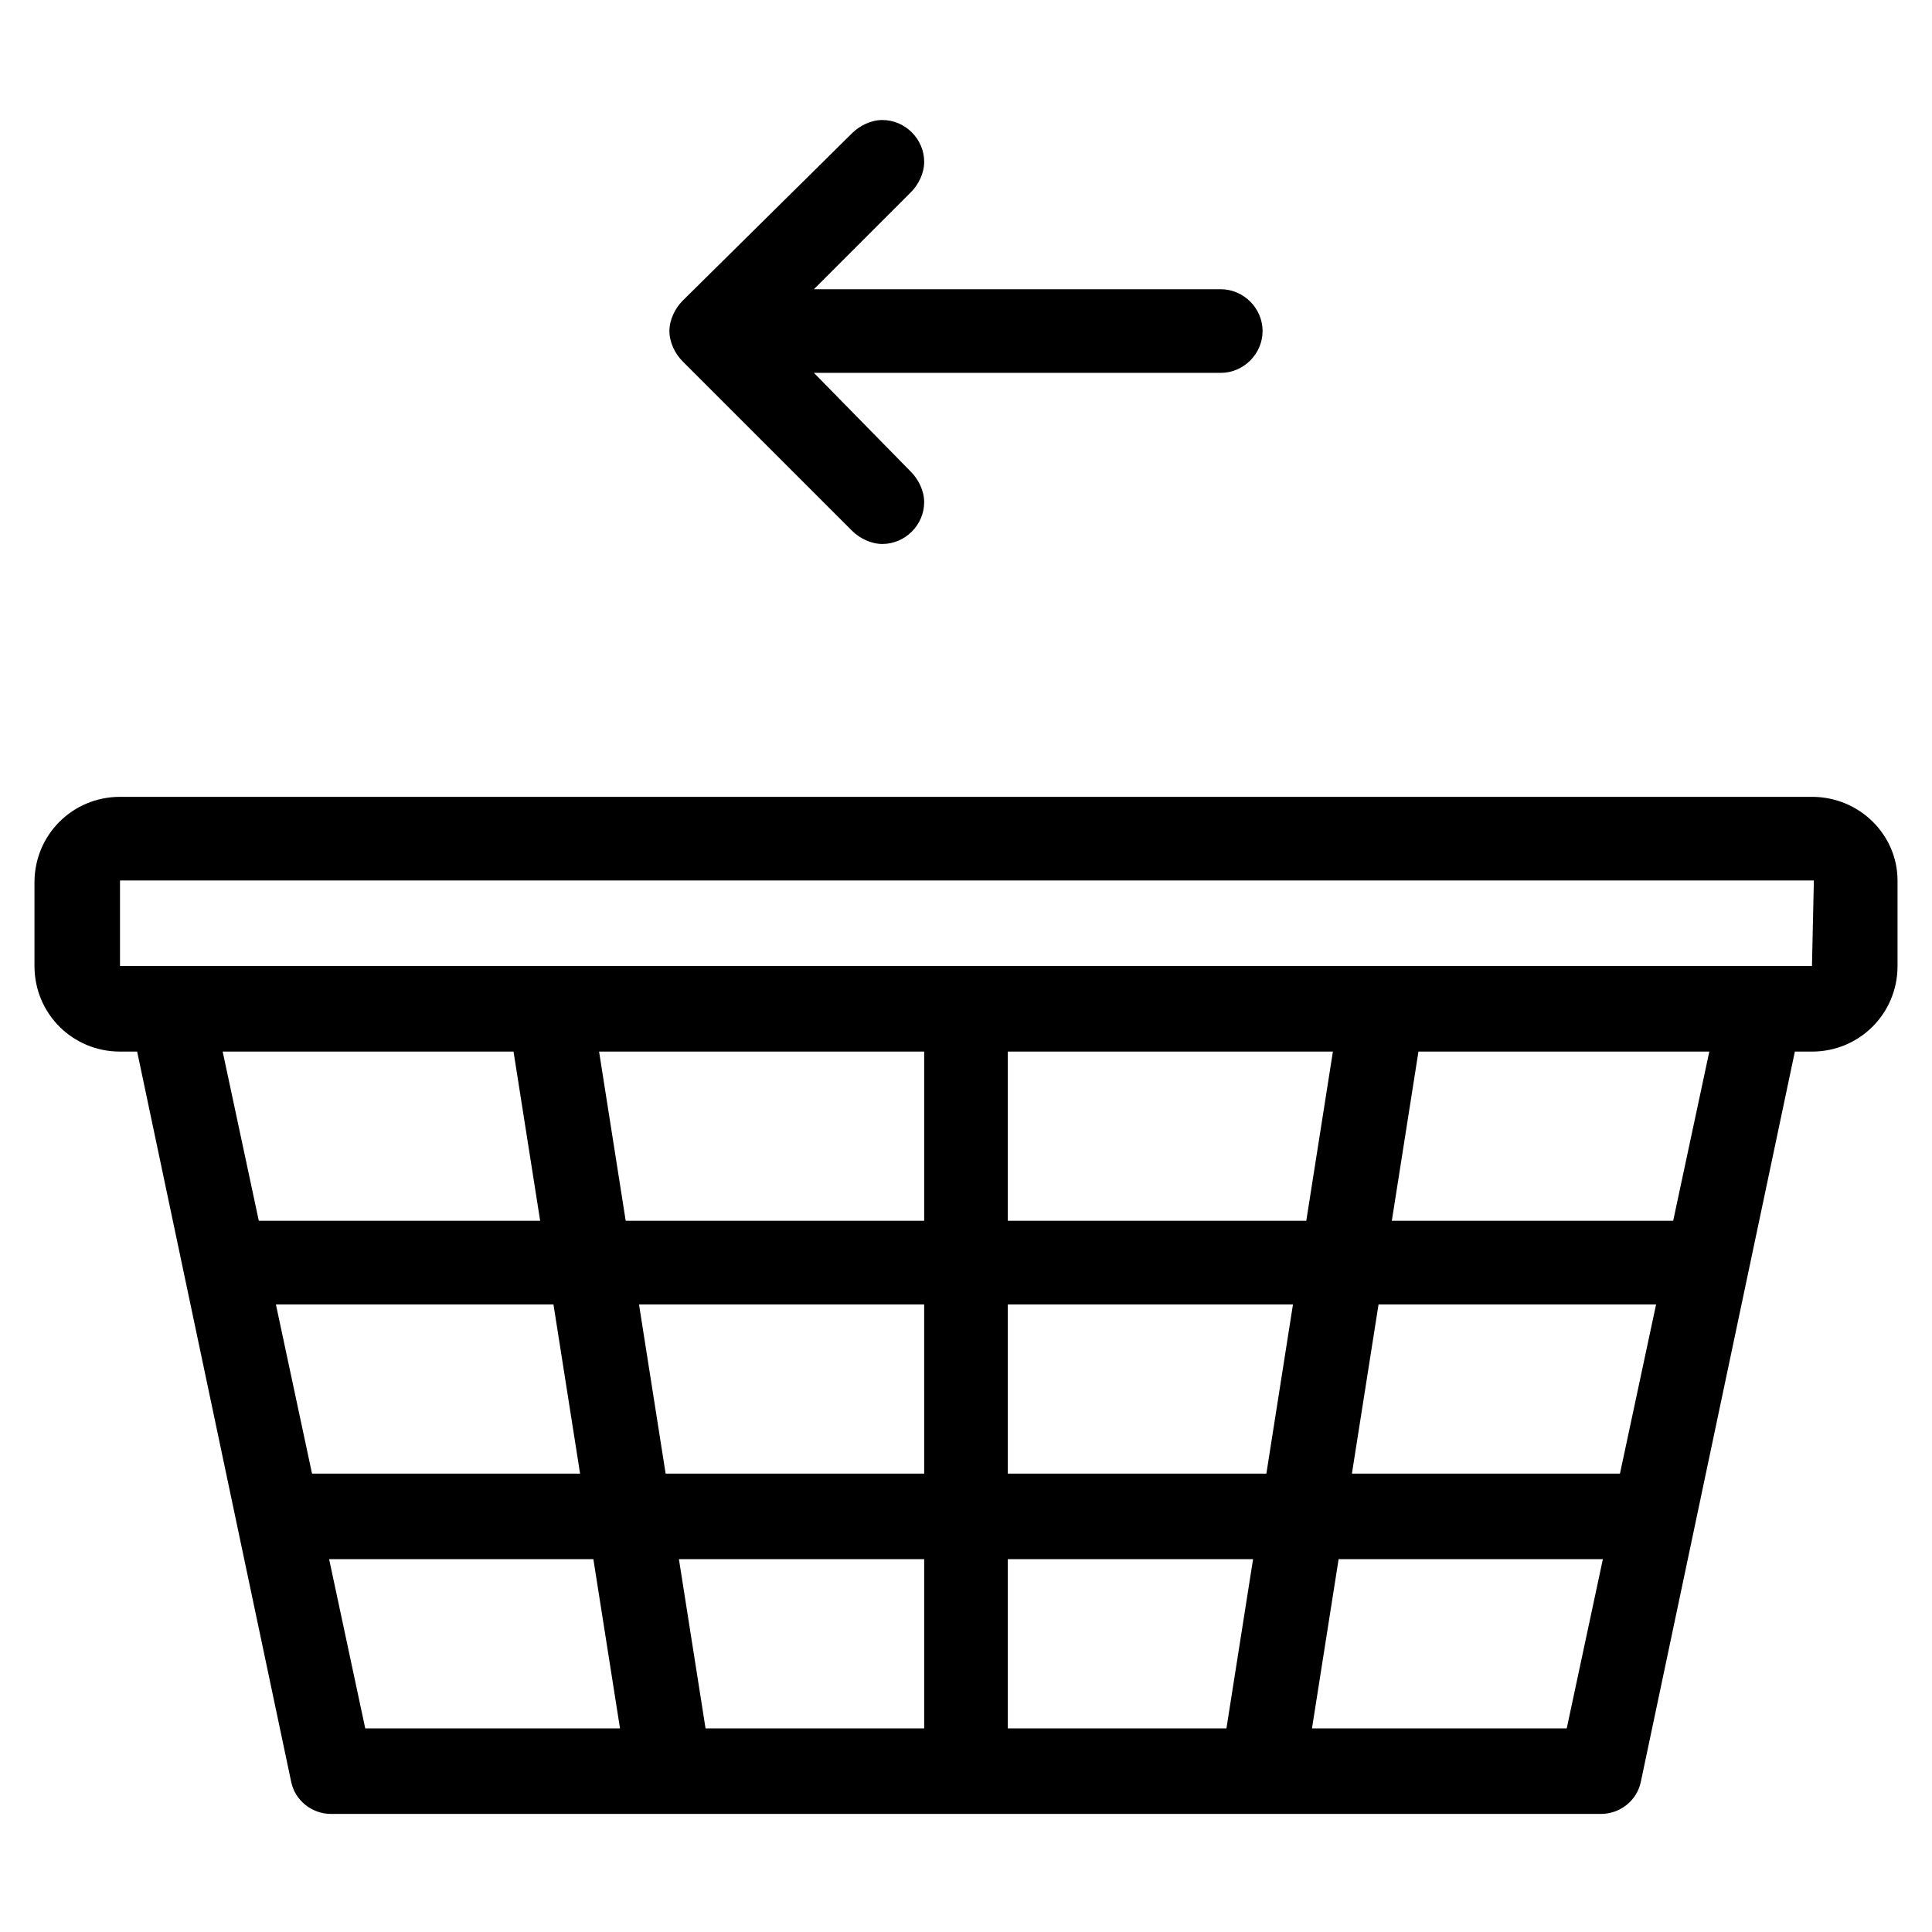
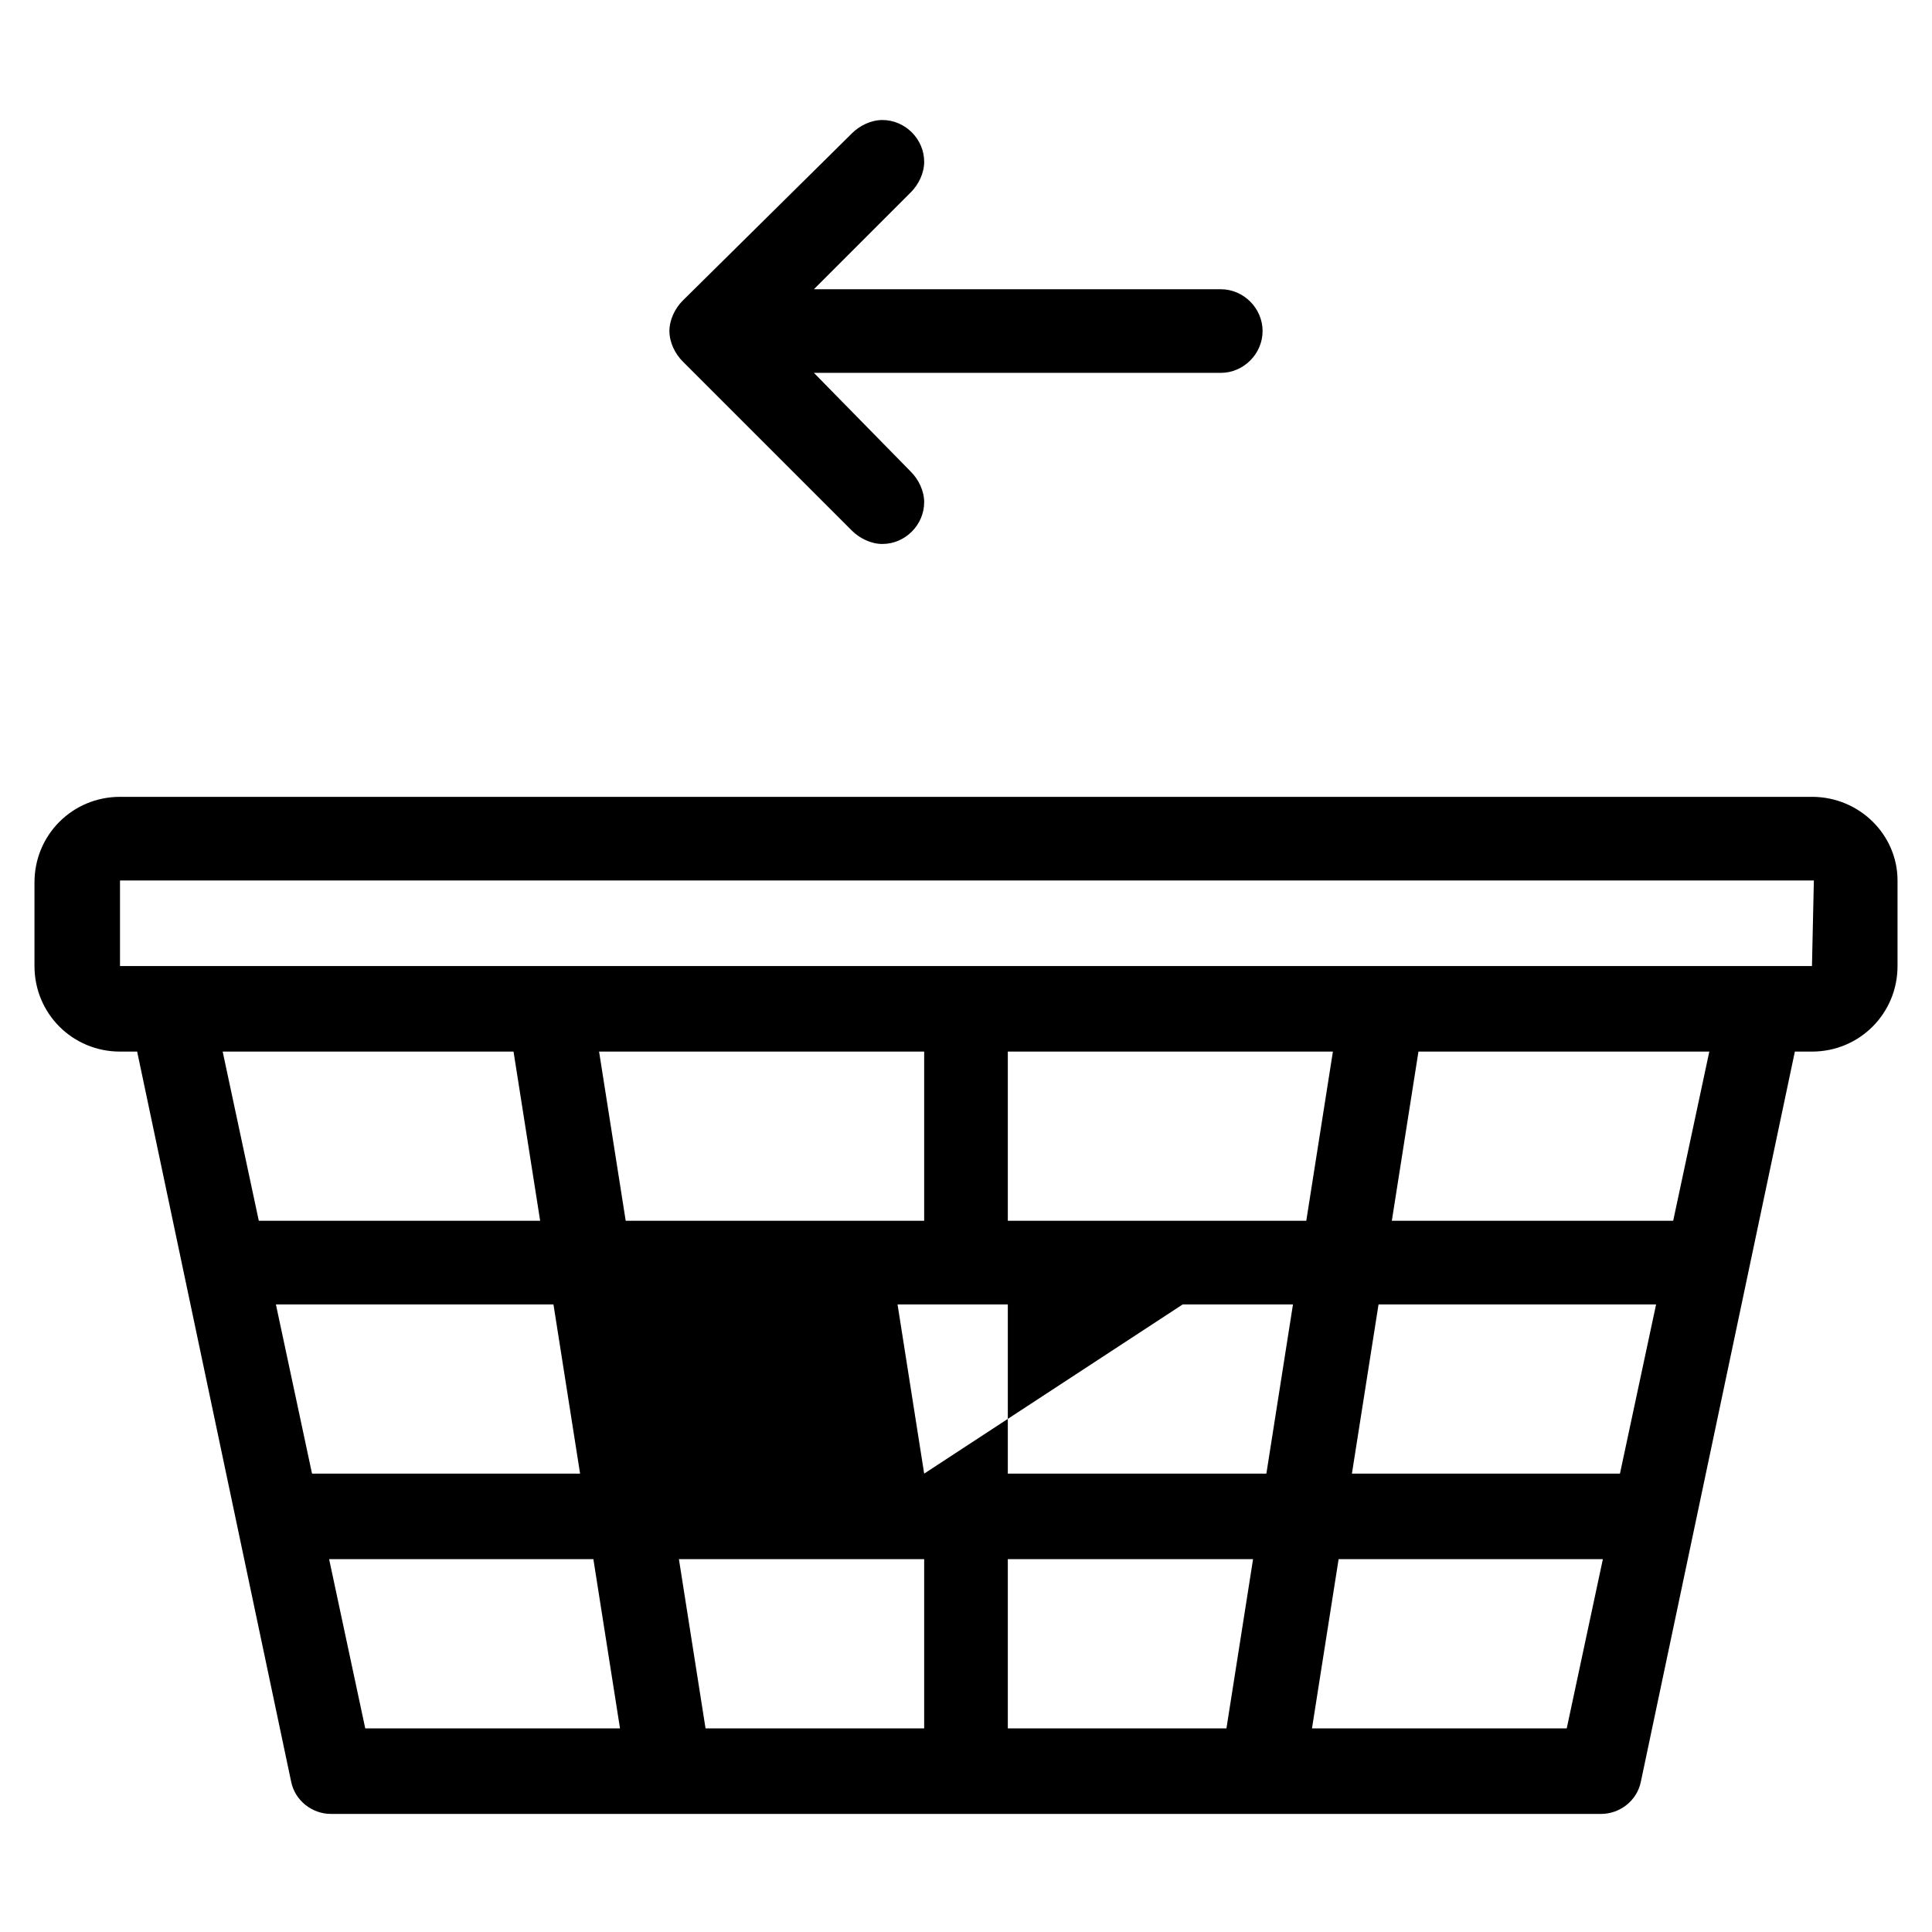
<svg xmlns="http://www.w3.org/2000/svg" fill="#000000" width="800px" height="800px" version="1.1" viewBox="144 144 512 512">
-   <path d="m324.93 239.79 44.84 44.84c2.016 2.016 5.039 3.527 8.062 3.527 6.047 0 11.082-5.039 11.082-11.082 0-3.023-1.512-6.047-3.527-8.062l-25.691-26.199h107.82c6.047 0 11.082-5.039 11.082-11.082 0-6.047-5.039-11.082-11.082-11.082l-107.82-0.004 25.695-25.695c2.016-2.016 3.527-5.039 3.527-8.062 0-6.047-5.039-11.082-11.082-11.082-3.023 0-6.047 1.512-8.062 3.527l-44.844 44.336c-2.016 2.016-3.527 5.039-3.527 8.062 0 3.023 1.512 6.047 3.527 8.059zm299.27 115.38h-448.39c-12.594 0-22.672 10.078-22.672 22.672v22.168c0 12.594 10.078 22.672 22.672 22.672h4.535l40.809 193.46c1.008 5.039 5.543 8.566 10.578 8.566h336.54c5.039 0 9.574-3.527 10.578-8.566l40.809-193.46h4.535c12.594 0 22.672-10.078 22.672-22.672v-22.672c0-12.094-10.074-22.168-22.668-22.168zm-421.19 67.512h77.082l7.055 44.84-74.562-0.004zm14.109 67.004h73.555l7.055 44.84h-71.039zm23.676 112.35-9.574-44.84h70.031l7.055 44.84zm148.12 0h-57.938l-7.055-44.84h64.992v44.84zm0-67.512h-68.516l-7.055-44.84h75.57zm0-67.008h-79.098l-7.055-44.84h86.152zm80.105 134.52h-57.938v-44.84h64.992zm10.582-67.512h-68.52v-44.84h75.57zm-68.52-67.008v-44.84h86.152l-7.055 44.84zm148.12 134.52h-67.512l7.055-44.84h70.031zm14.105-67.512h-71.035l7.055-44.84h73.555zm14.105-67.008h-74.562l7.055-44.84h77.082zm36.781-67.508h-448.39v-22.672h448.89z" />
+   <path d="m324.93 239.79 44.84 44.84c2.016 2.016 5.039 3.527 8.062 3.527 6.047 0 11.082-5.039 11.082-11.082 0-3.023-1.512-6.047-3.527-8.062l-25.691-26.199h107.82c6.047 0 11.082-5.039 11.082-11.082 0-6.047-5.039-11.082-11.082-11.082l-107.82-0.004 25.695-25.695c2.016-2.016 3.527-5.039 3.527-8.062 0-6.047-5.039-11.082-11.082-11.082-3.023 0-6.047 1.512-8.062 3.527l-44.844 44.336c-2.016 2.016-3.527 5.039-3.527 8.062 0 3.023 1.512 6.047 3.527 8.059zm299.27 115.38h-448.39c-12.594 0-22.672 10.078-22.672 22.672v22.168c0 12.594 10.078 22.672 22.672 22.672h4.535l40.809 193.46c1.008 5.039 5.543 8.566 10.578 8.566h336.54c5.039 0 9.574-3.527 10.578-8.566l40.809-193.46h4.535c12.594 0 22.672-10.078 22.672-22.672v-22.672c0-12.094-10.074-22.168-22.668-22.168zm-421.19 67.512h77.082l7.055 44.84-74.562-0.004zm14.109 67.004h73.555l7.055 44.84h-71.039zm23.676 112.35-9.574-44.84h70.031l7.055 44.84zm148.12 0h-57.938l-7.055-44.84h64.992v44.84zm0-67.512l-7.055-44.84h75.57zm0-67.008h-79.098l-7.055-44.84h86.152zm80.105 134.52h-57.938v-44.84h64.992zm10.582-67.512h-68.52v-44.84h75.57zm-68.52-67.008v-44.84h86.152l-7.055 44.84zm148.12 134.52h-67.512l7.055-44.84h70.031zm14.105-67.512h-71.035l7.055-44.84h73.555zm14.105-67.008h-74.562l7.055-44.84h77.082zm36.781-67.508h-448.39v-22.672h448.89z" />
</svg>